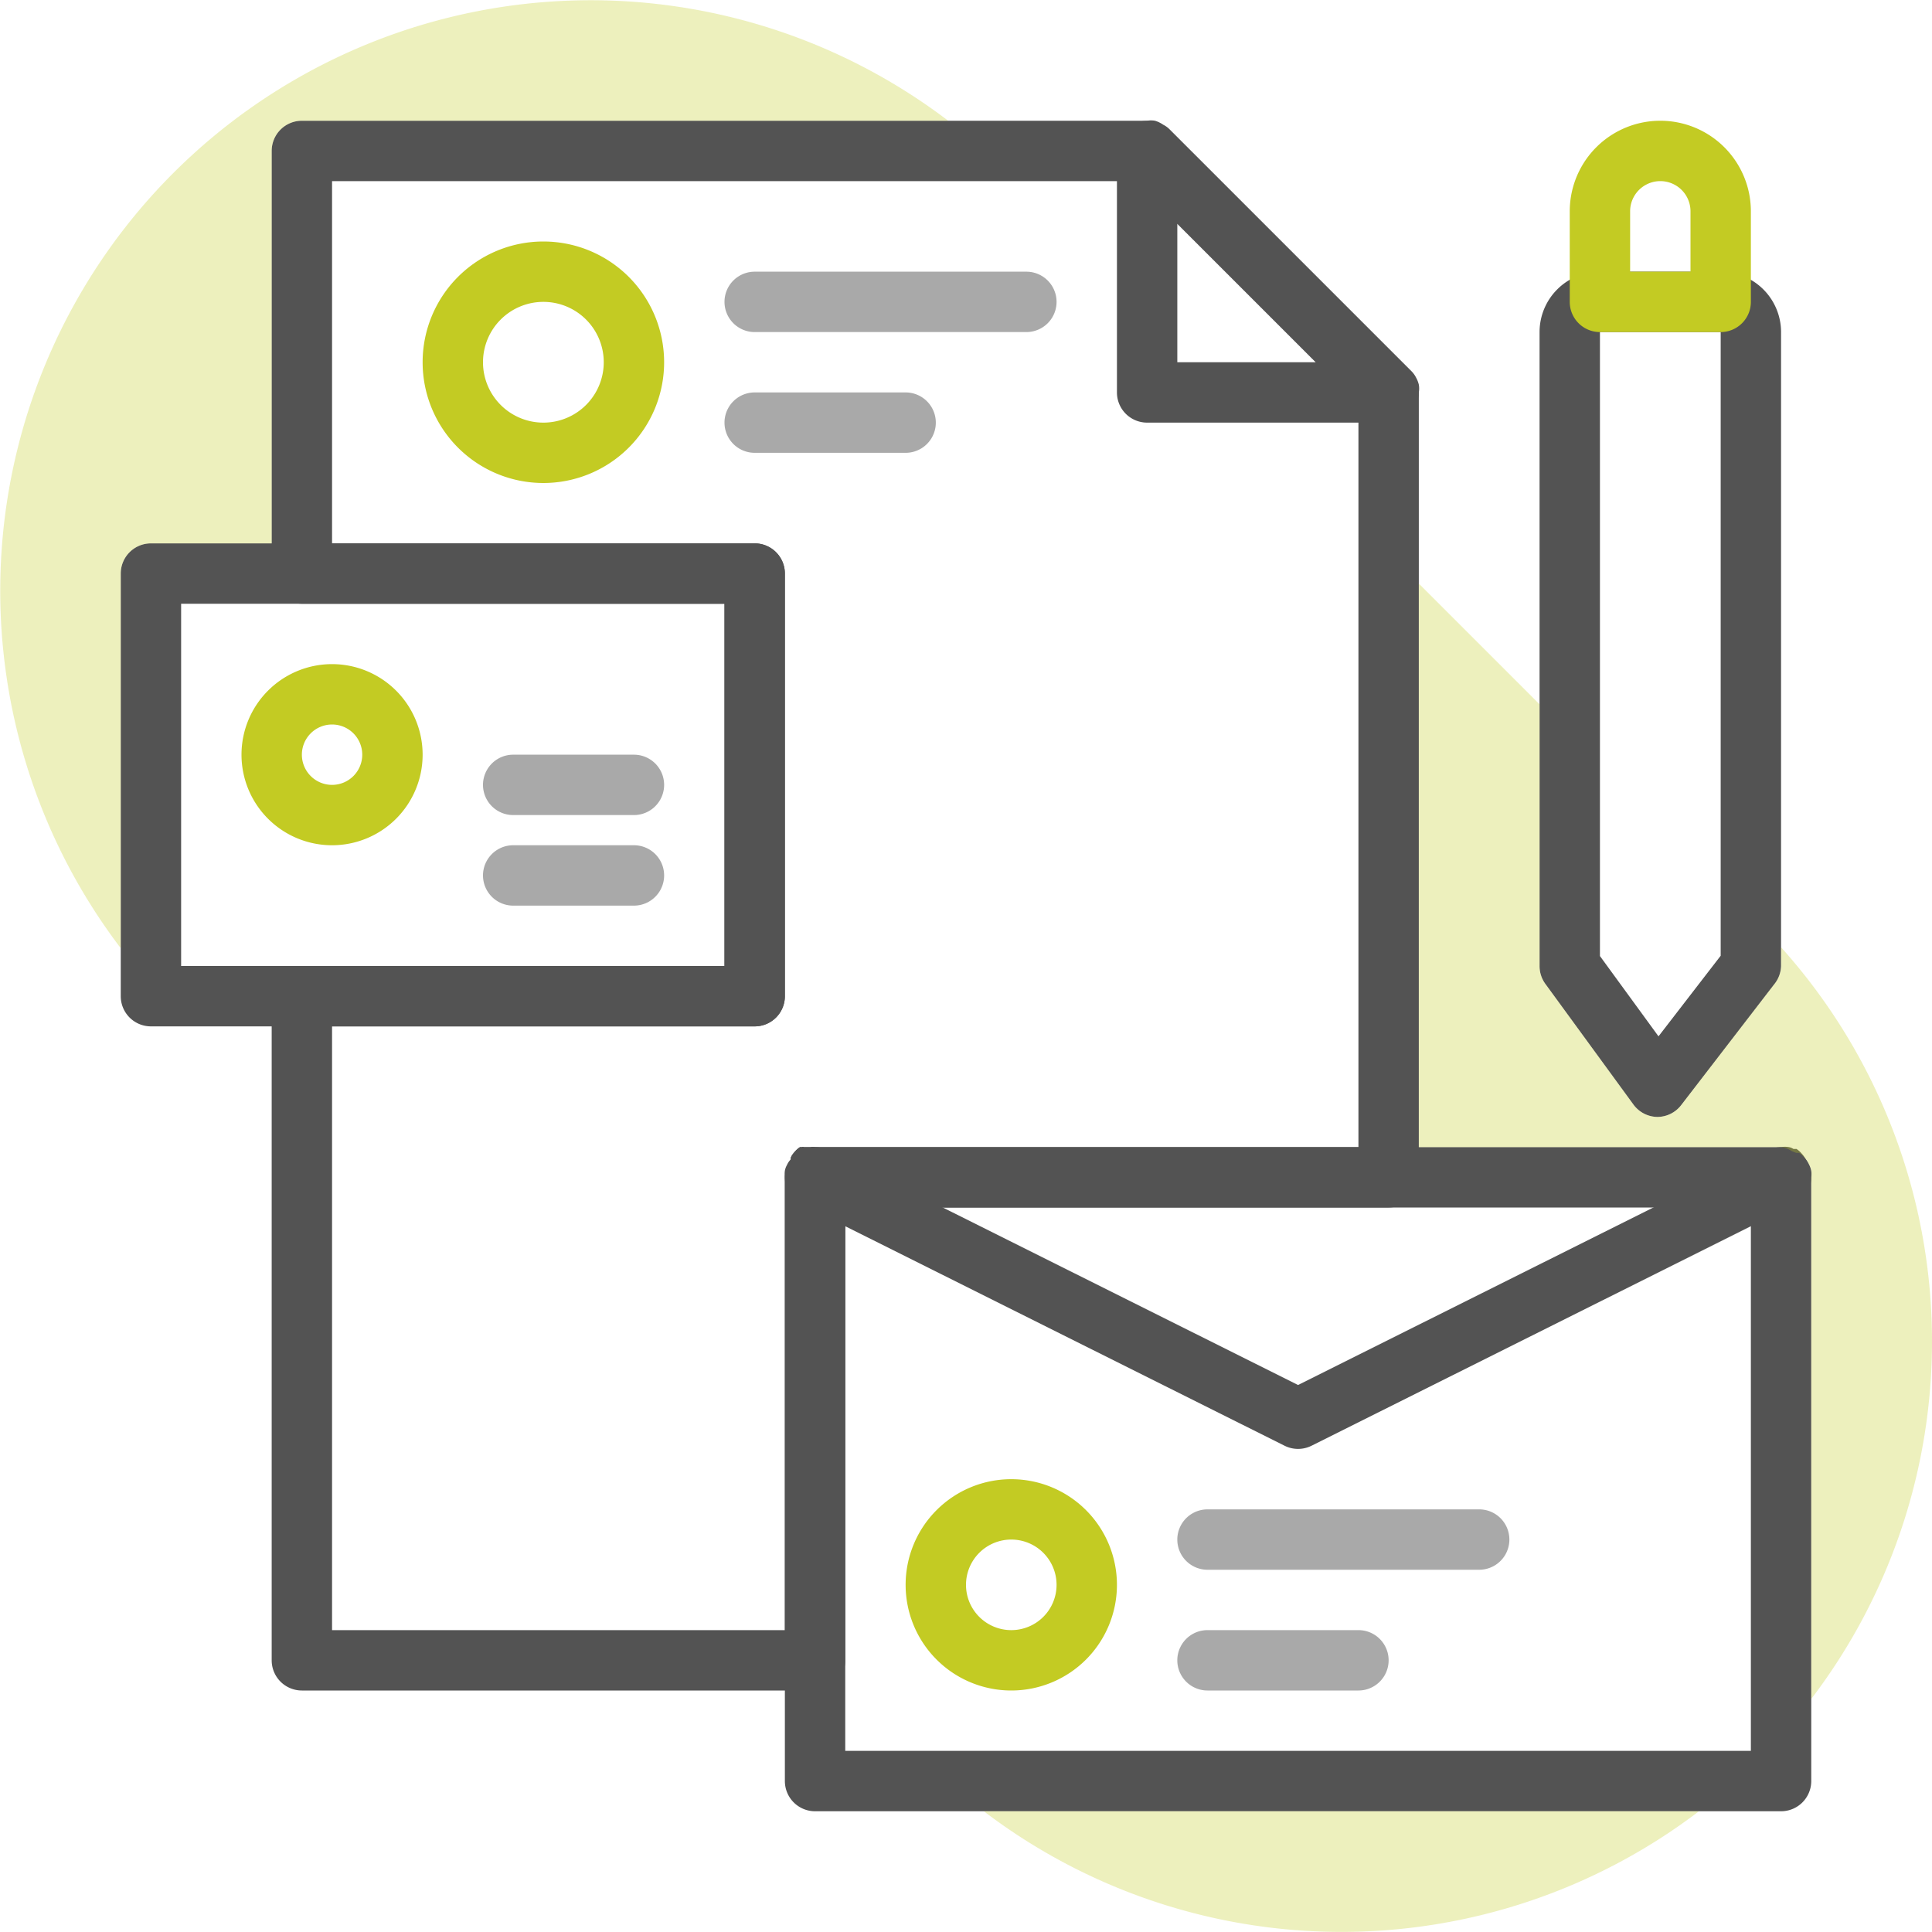
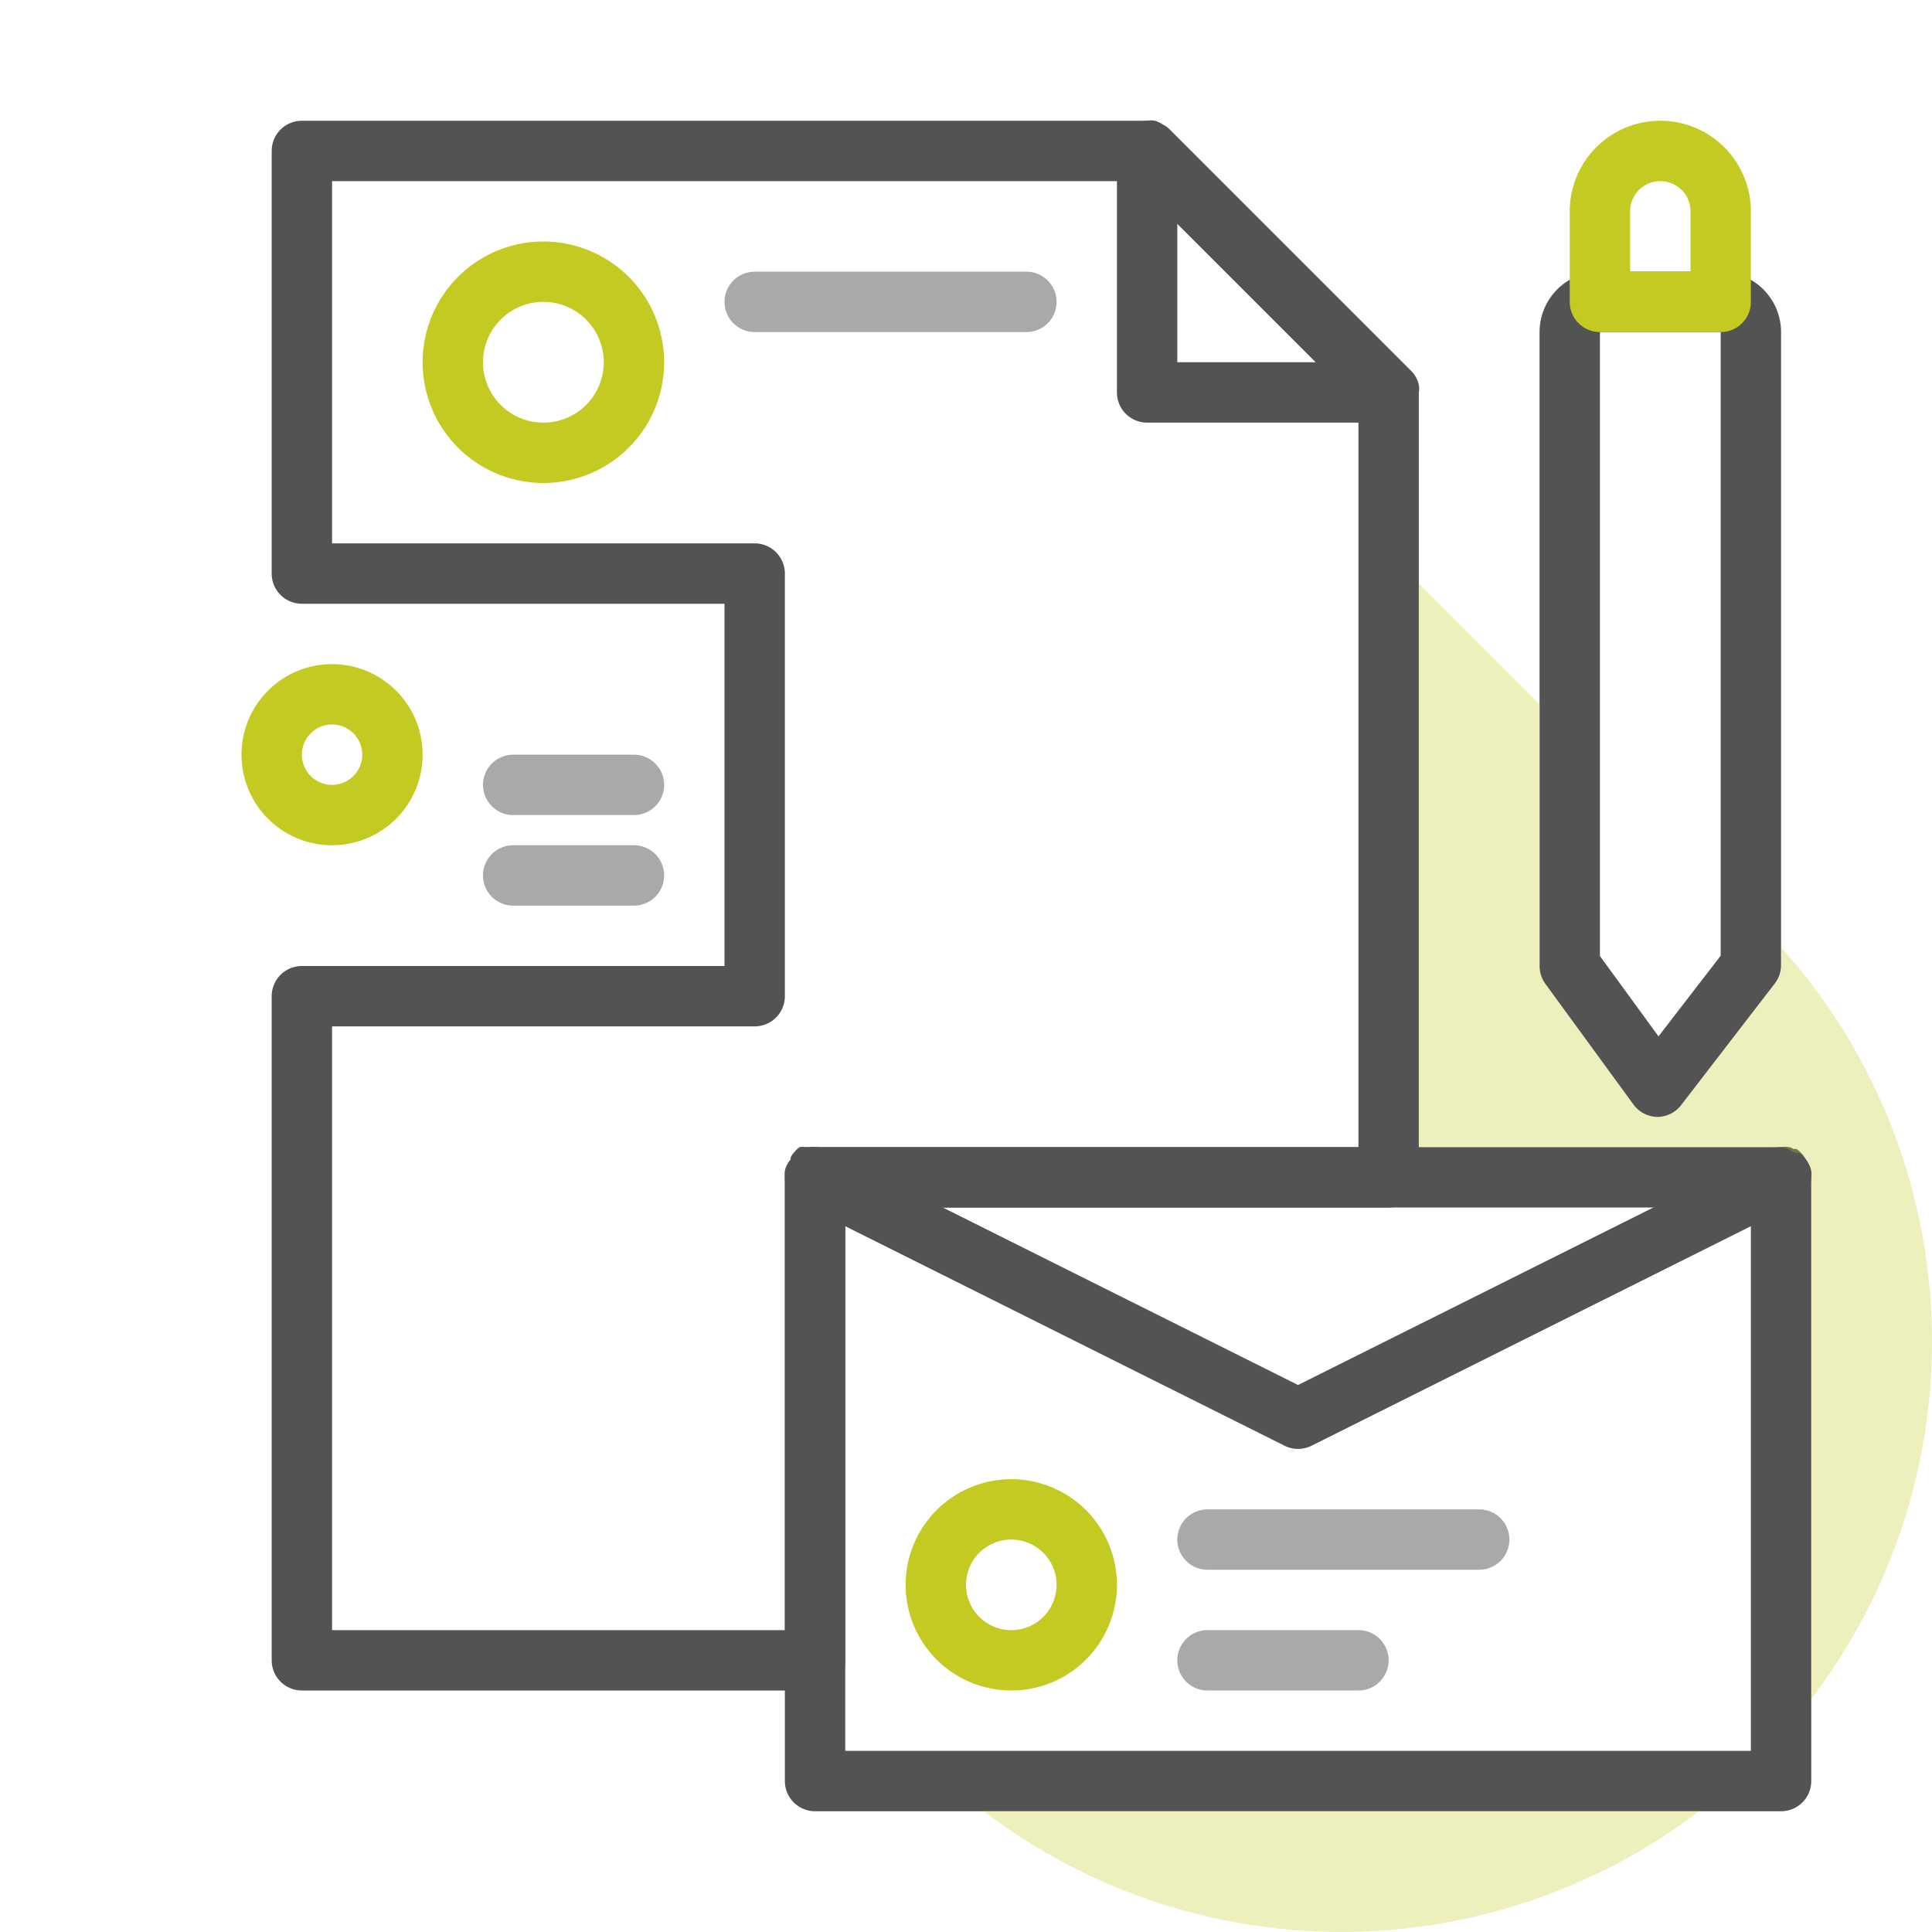
<svg xmlns="http://www.w3.org/2000/svg" viewBox="0 0 64 64">
  <defs>
    <style>.cls-1{fill:#535353;}.cls-2,.cls-4{fill:#c3cb23;}.cls-3{opacity:0.5;}.cls-4{opacity:0.3;}</style>
  </defs>
  <title>branding</title>
  <g id="branding">
    <path class="cls-1" d="M47,12.74a.92.92,0,0,0-.09-.23.82.82,0,0,0-.16-.22l-8-8a.82.82,0,0,0-.22-.16A.92.92,0,0,0,38.26,4,.75.75,0,0,0,38,4H10A1,1,0,0,0,9,5V19a1,1,0,0,0,1,1H24V32H10a1,1,0,0,0-1,1V55a1,1,0,0,0,1,1H27a1,1,0,0,0,.85-.48A.93.93,0,0,0,28,55V40H46a1,1,0,0,0,1-1V13A.75.75,0,0,0,47,12.74ZM45,38H27a.39.39,0,0,0-.15,0l-.11,0-.11,0a.09.09,0,0,0-.07,0h0l-.06,0,0,0a.8.8,0,0,0-.17.15l-.08.1a.41.41,0,0,0-.05.09l0,0h0a0,0,0,0,0,0,0,.16.16,0,0,0,0,.07.53.53,0,0,0,0,.12A.78.78,0,0,0,26,39V54H11V34H25a1,1,0,0,0,1-1V19a1,1,0,0,0-1-1H11V6H37.59L45,13.41Z" />
    <path class="cls-1" d="M60,38.78a.83.83,0,0,0-.08-.22h0a.86.86,0,0,0-.15-.22.8.8,0,0,0-.17-.15h0l-.1,0-.15-.06h0A.75.75,0,0,0,59,38H27a.39.39,0,0,0-.15,0l-.11,0-.11,0a.09.09,0,0,0-.07,0h0l-.06,0,0,0a.8.8,0,0,0-.17.15.64.64,0,0,0-.13.19l0,0h0a0,0,0,0,0,0,0,.25.25,0,0,0,0,.07v0a.29.29,0,0,0,0,.1A.78.78,0,0,0,26,39V59a1,1,0,0,0,1,1H59a1,1,0,0,0,1-1V39A.78.78,0,0,0,60,38.78ZM28,58V40H58V58Z" />
-     <path class="cls-1" d="M25,18H5a1,1,0,0,0-1,1V33a1,1,0,0,0,1,1H25a1,1,0,0,0,1-1V19A1,1,0,0,0,25,18ZM24,32H6V20H24Z" />
    <path class="cls-1" d="M58,9.27A2,2,0,0,0,57,9H53a2,2,0,0,0-2,2V32a1,1,0,0,0,.19.59l2.92,4a1,1,0,0,0,.79.41h0a1,1,0,0,0,.79-.39l3.08-4A1,1,0,0,0,59,32V11A2,2,0,0,0,58,9.27ZM57,31.66l-2.06,2.67L53,31.67V11h4Z" />
    <path class="cls-2" d="M57,11H53a1,1,0,0,1-1-1V7a3,3,0,0,1,6,0v3A1,1,0,0,1,57,11ZM54,9h2V7a1,1,0,0,0-2,0Z" />
    <path class="cls-2" d="M11,28a3,3,0,1,1,3-3A3,3,0,0,1,11,28Zm0-4a1,1,0,1,0,1,1A1,1,0,0,0,11,24Z" />
    <g class="cls-3">
      <path class="cls-1" d="M21,27H17a1,1,0,0,1,0-2h4a1,1,0,0,1,0,2Z" />
    </g>
    <g class="cls-3">
      <path class="cls-1" d="M21,30H17a1,1,0,0,1,0-2h4a1,1,0,0,1,0,2Z" />
    </g>
    <path class="cls-2" d="M18,16a4,4,0,1,1,4-4A4,4,0,0,1,18,16Zm0-6a2,2,0,1,0,2,2A2,2,0,0,0,18,10Z" />
    <g class="cls-3">
      <path class="cls-1" d="M34,11H25a1,1,0,0,1,0-2h9a1,1,0,0,1,0,2Z" />
    </g>
    <g class="cls-3">
-       <path class="cls-1" d="M30,15H25a1,1,0,0,1,0-2h5a1,1,0,0,1,0,2Z" />
-     </g>
+       </g>
    <path class="cls-1" d="M46,14H38a1,1,0,0,1-1-1V5a1,1,0,0,1,.62-.92,1,1,0,0,1,1.09.21l8,8a1,1,0,0,1,.21,1.09A1,1,0,0,1,46,14Zm-7-2h4.59L39,7.41Z" />
    <path class="cls-1" d="M60,39a1,1,0,0,1-.55.89L58,40.62,43.45,47.89a1,1,0,0,1-.9,0L28,40.62l-1.45-.73A1,1,0,0,1,26,39a.78.78,0,0,1,0-.22.62.62,0,0,1,.07-.19,0,0,0,0,1,0,0h0l0,0a.64.64,0,0,1,.13-.19.8.8,0,0,1,.17-.15l0,0,.06,0h0a.09.09,0,0,1,.07,0l.11,0,.11,0A.39.39,0,0,1,27,38a1.06,1.06,0,0,1,.45.11L31.23,40,43,45.88,54.77,40l3.78-1.89A1.06,1.06,0,0,1,59,38a.75.75,0,0,1,.26,0h0a.39.39,0,0,1,.15.06l.1,0h0a.8.8,0,0,1,.17.15.86.86,0,0,1,.15.22h0a.83.83,0,0,1,.08.22A.78.78,0,0,1,60,39Z" />
    <path class="cls-2" d="M33.5,56A3.5,3.5,0,1,1,37,52.5,3.5,3.5,0,0,1,33.5,56Zm0-5A1.5,1.5,0,1,0,35,52.5,1.5,1.5,0,0,0,33.5,51Z" />
    <g class="cls-3">
      <path class="cls-1" d="M49,52H40a1,1,0,0,1,0-2h9a1,1,0,0,1,0,2Z" />
    </g>
    <g class="cls-3">
      <path class="cls-1" d="M45,56H40a1,1,0,0,1,0-2h5a1,1,0,0,1,0,2Z" />
    </g>
-     <path class="cls-4" d="M31.41,4H10A1,1,0,0,0,9,5V18H5a1,1,0,0,0-1,1V31.41A19.56,19.56,0,0,1,31.41,4Z" />
    <path class="cls-4" d="M60,56.28V39a.78.78,0,0,0,0-.22.58.58,0,0,0-.08-.22h0a.78.78,0,0,0-.15-.22,1.22,1.22,0,0,0-.17-.15h0l-.1,0-.15-.06h0A.75.75,0,0,0,59,38H47V19.33l4,4V32a1,1,0,0,0,.19.59l2.92,4a1,1,0,0,0,.79.41h0a1,1,0,0,0,.79-.39l3.08-4A1,1,0,0,0,59,32v-.62A19.54,19.54,0,0,1,60,56.28Z" />
    <path class="cls-4" d="M56.28,60a19.55,19.55,0,0,1-23.69,0Z" />
  </g>
</svg>